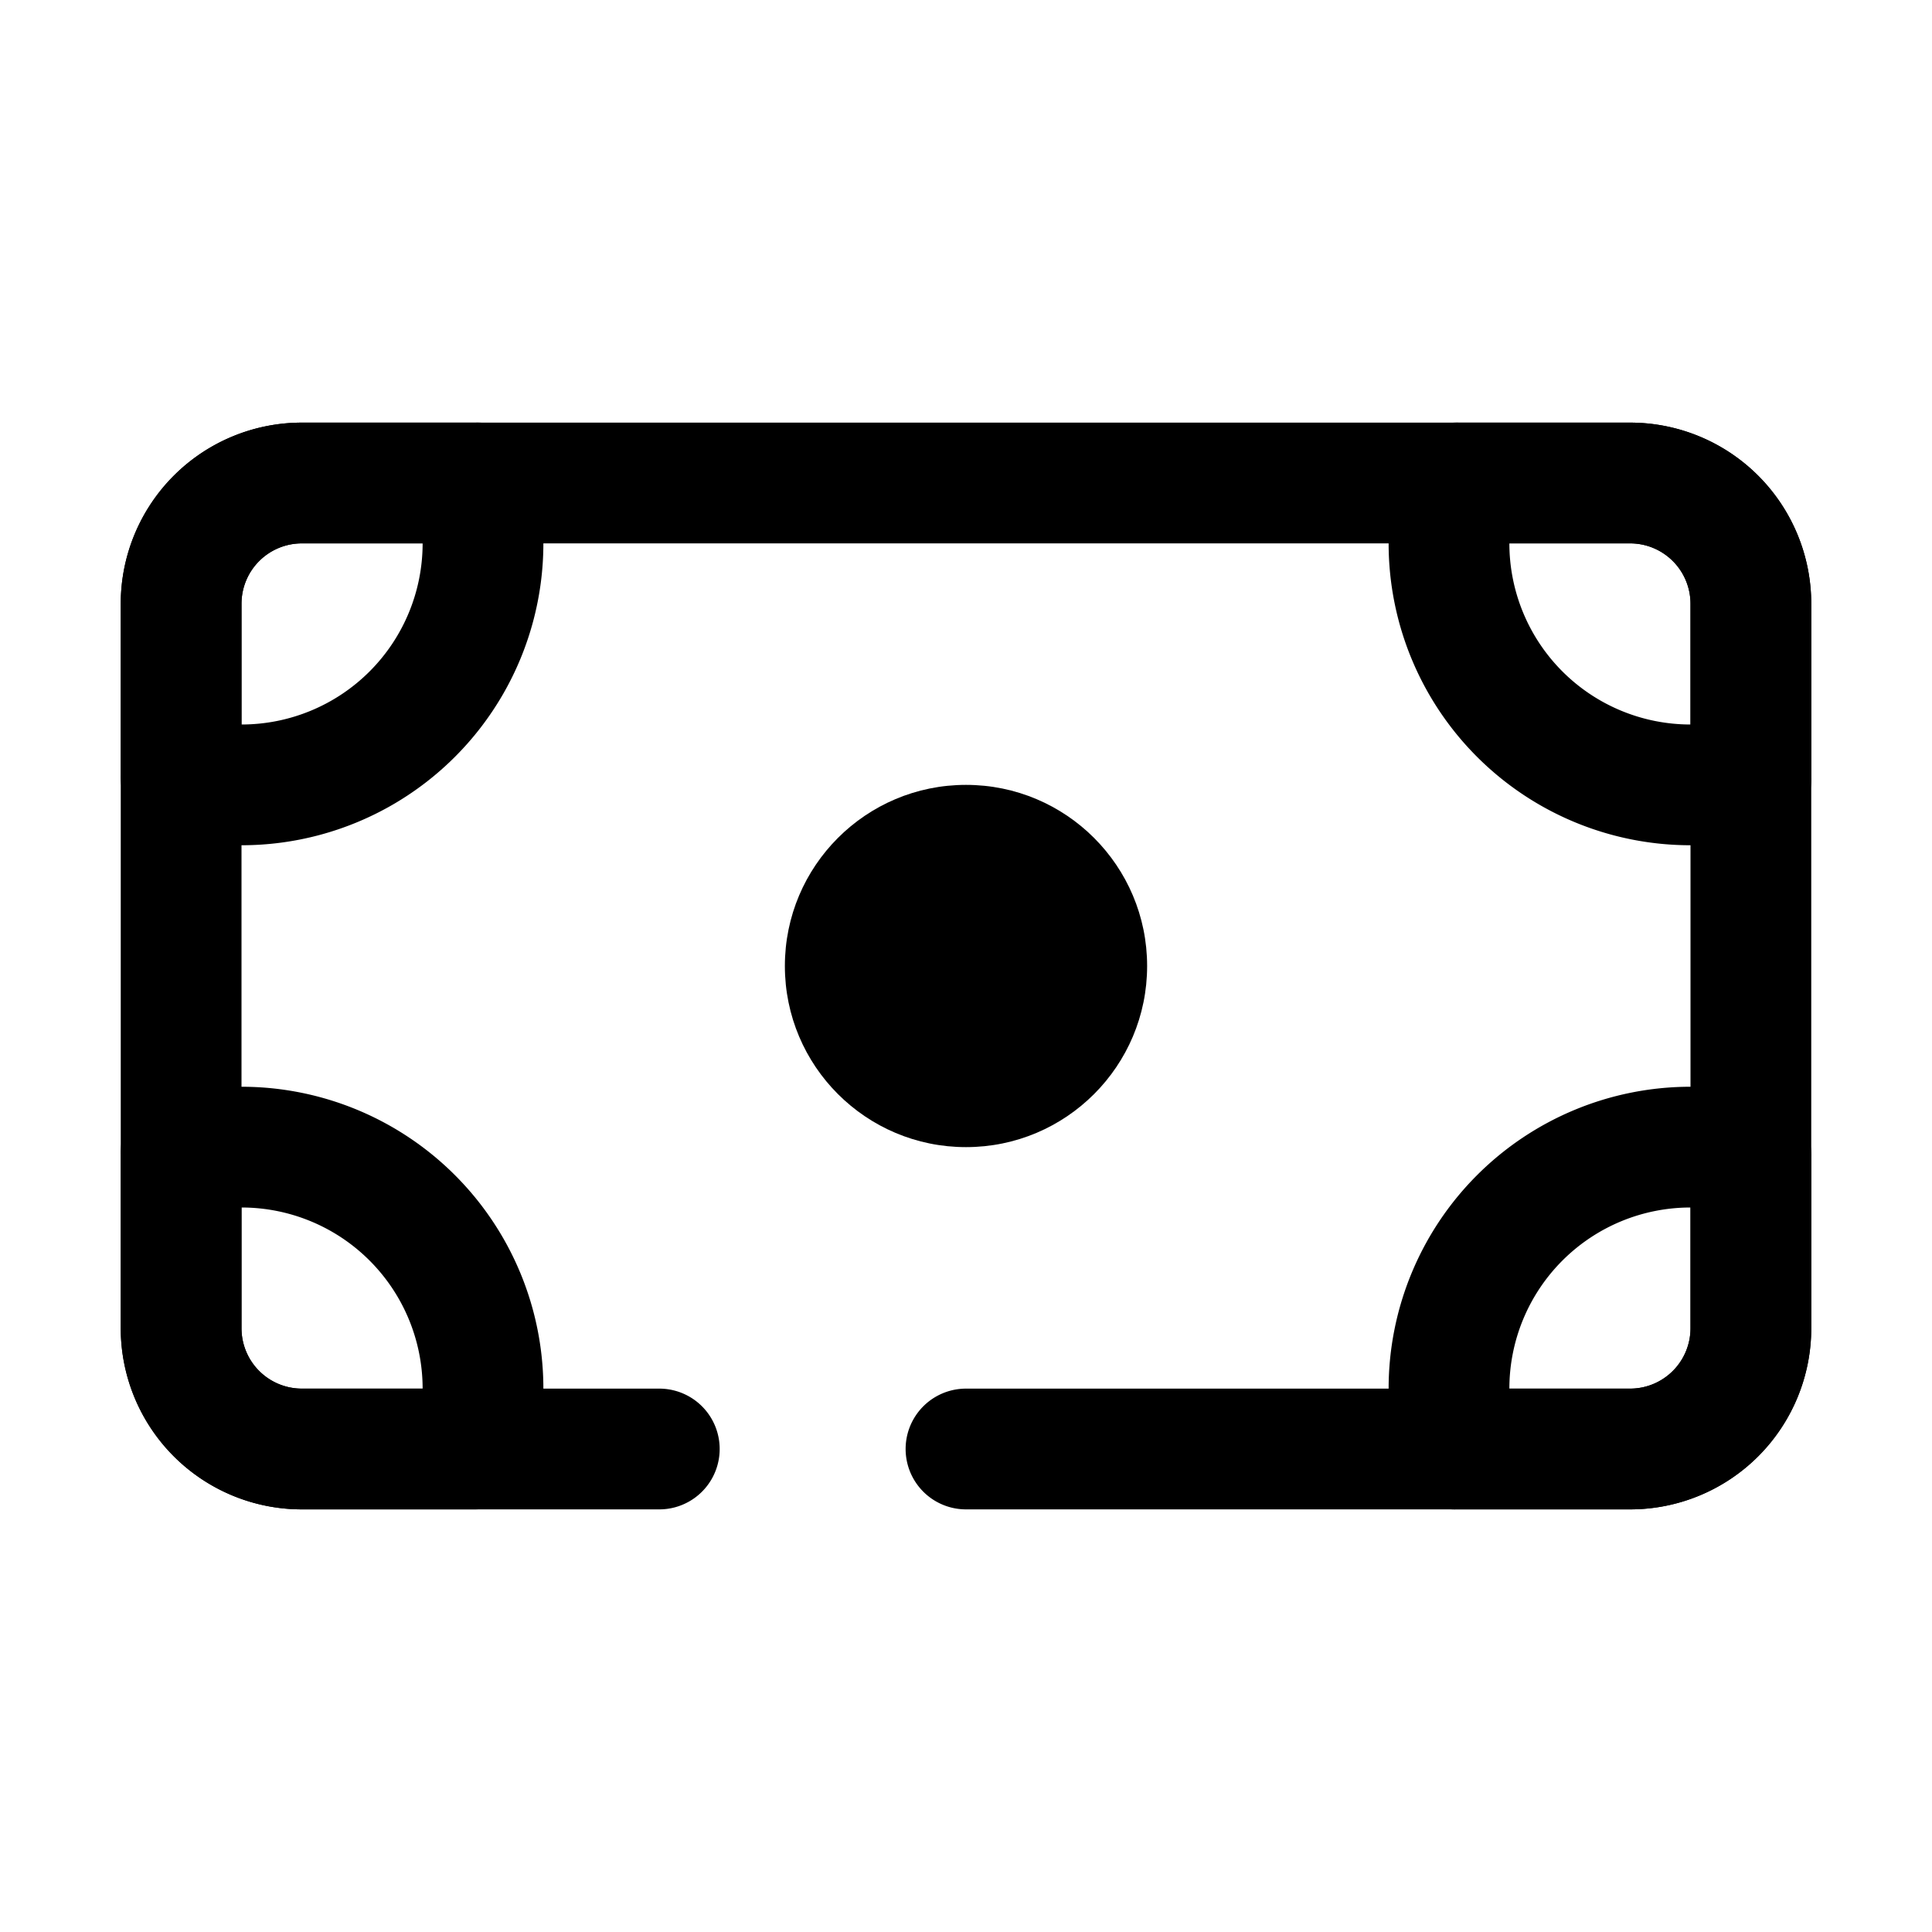
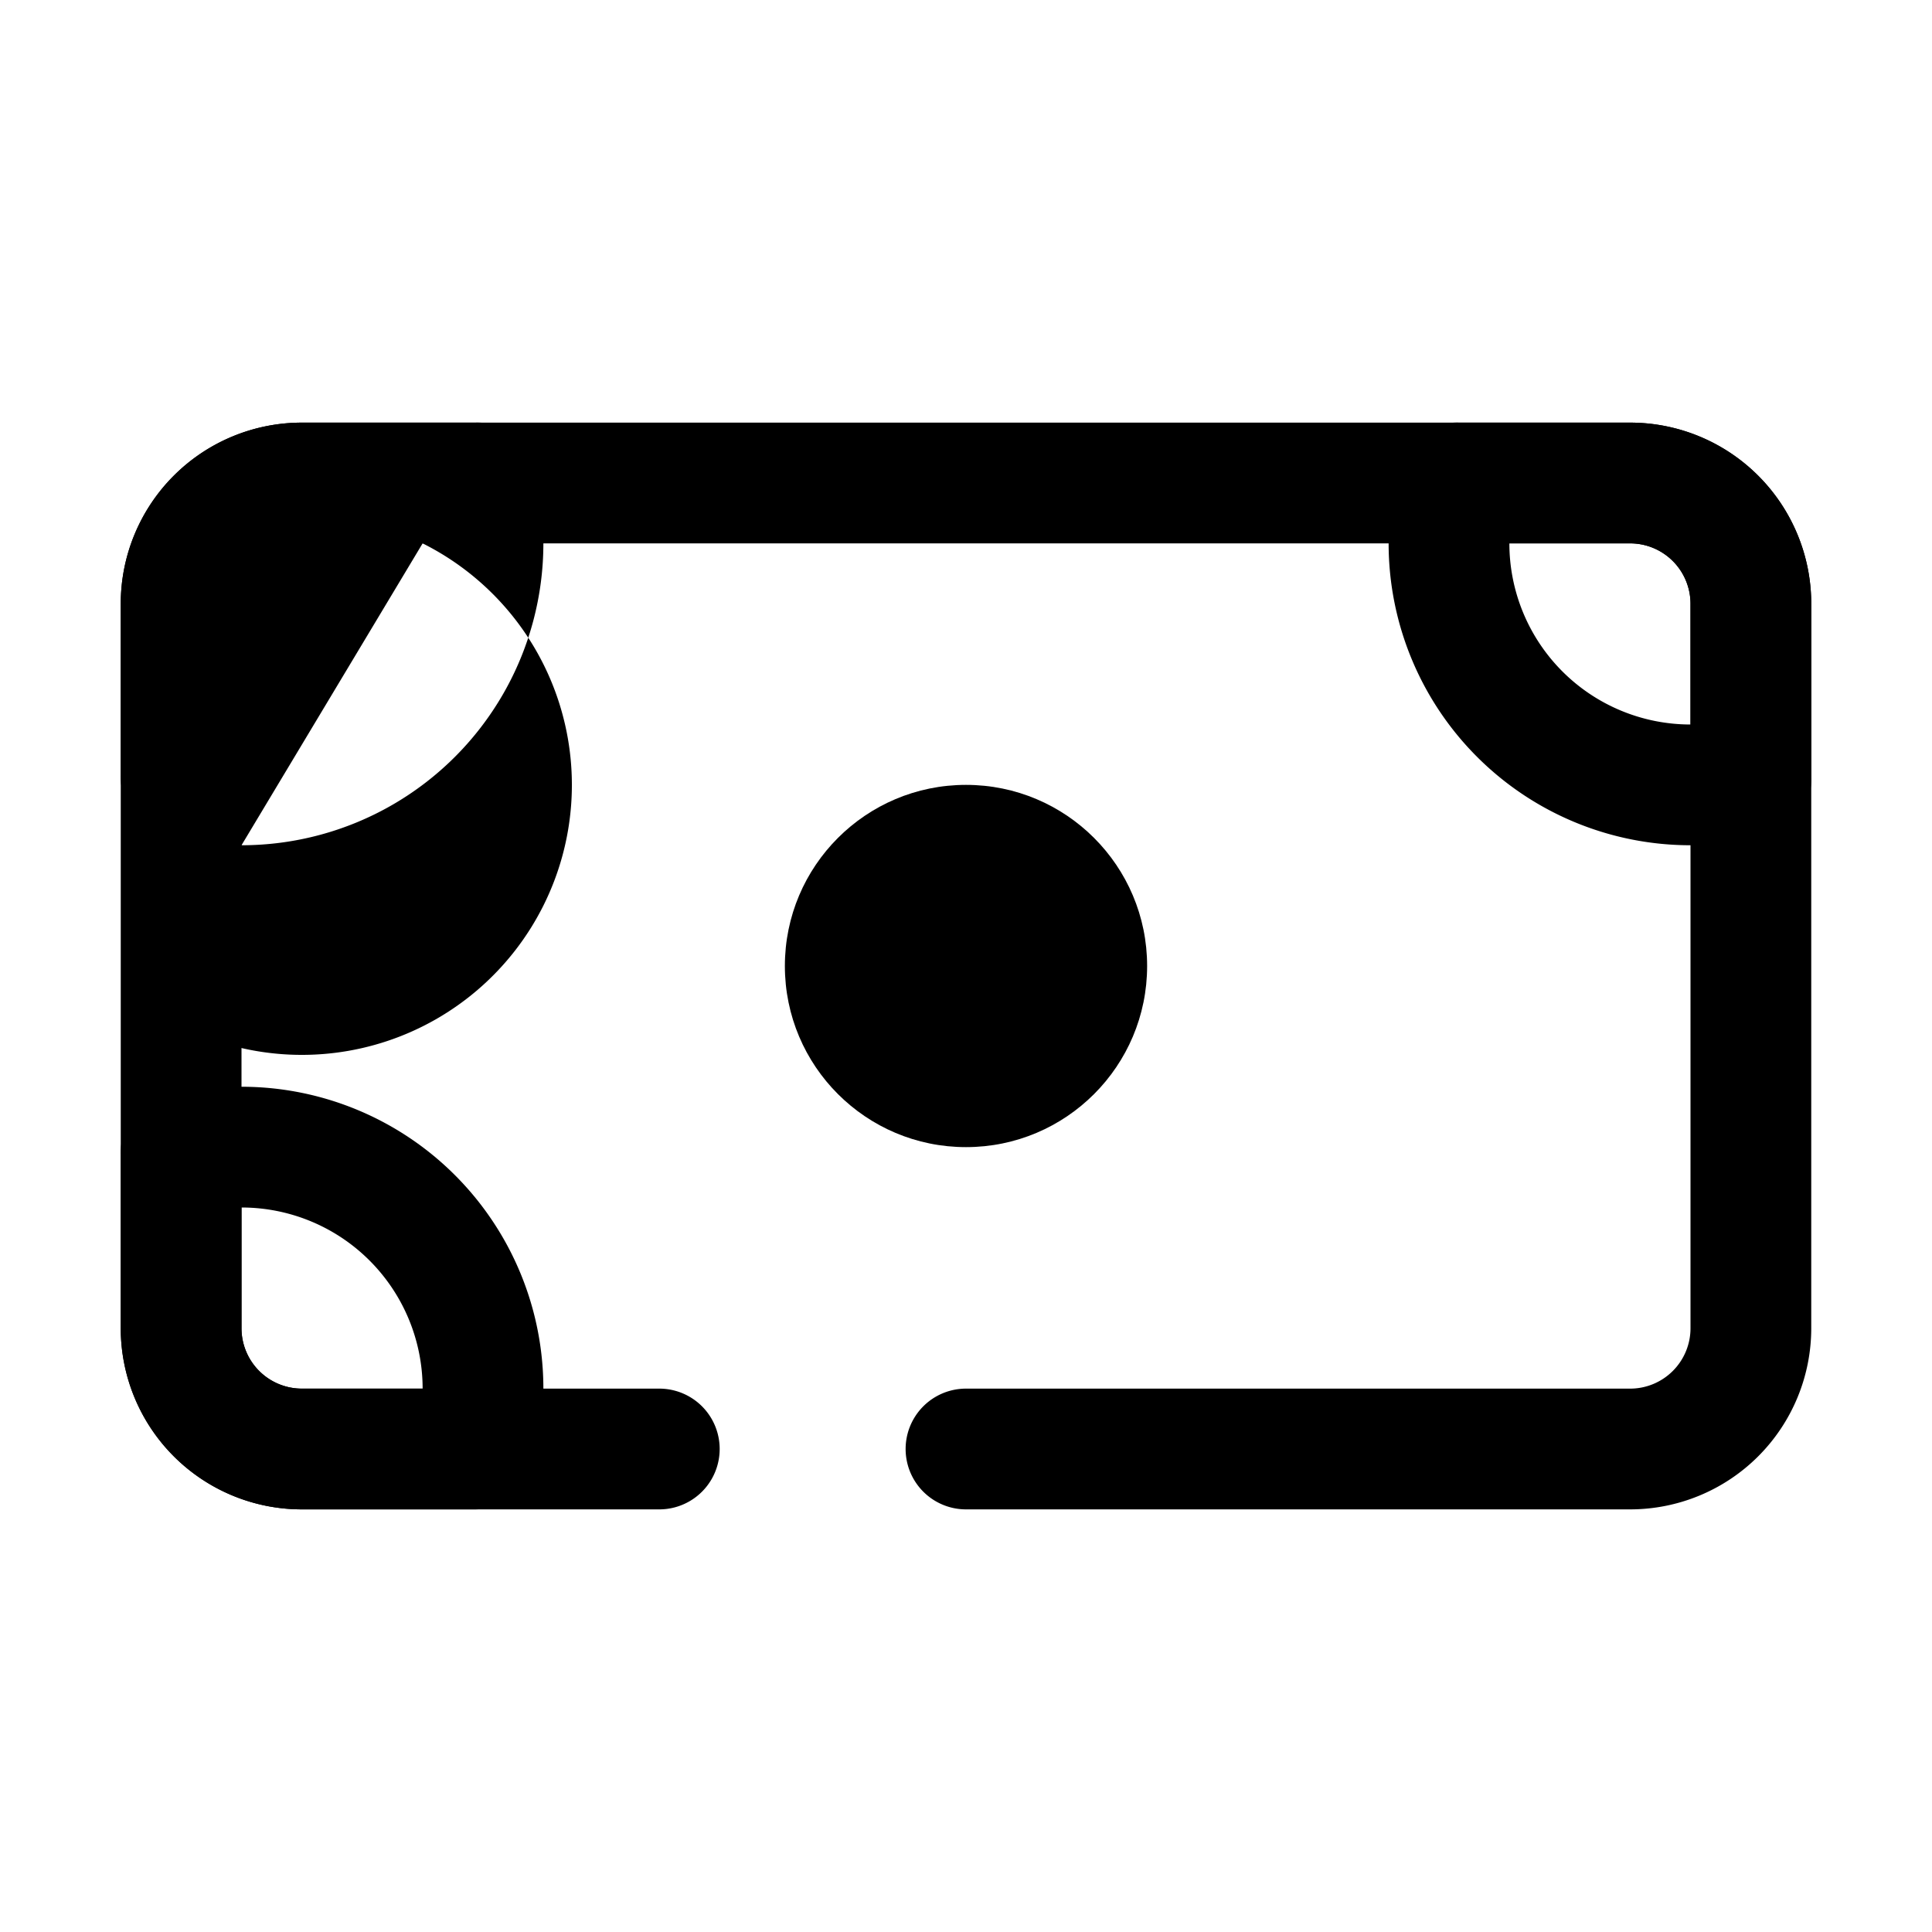
<svg xmlns="http://www.w3.org/2000/svg" viewBox="0 0 32 32">
  <g id="Layer_24" data-name="Layer 24">
    <path d="M27,25H16a1,1,0,0,1,0-2H27a1,1,0,0,0,1-1V10a1,1,0,0,0-1-1H5a1,1,0,0,0-1,1V22a1,1,0,0,0,1,1h5.92a1,1,0,1,1,0,2H5a3,3,0,0,1-3-3V10A3,3,0,0,1,5,7H27a3,3,0,0,1,3,3V22A3,3,0,0,1,27,25Z" />
    <circle cx="16" cy="16" r="3" />
-     <path d="M4,14a4.38,4.38,0,0,1-1.27-.17,1,1,0,0,1-.73-1V10A3,3,0,0,1,5,7H7.87a1,1,0,0,1,1,.73A4.38,4.38,0,0,1,9,9,5,5,0,0,1,4,14ZM5,9a1,1,0,0,0-1,1v2A3,3,0,0,0,7,9Z" />
+     <path d="M4,14a4.38,4.38,0,0,1-1.27-.17,1,1,0,0,1-.73-1V10A3,3,0,0,1,5,7H7.87a1,1,0,0,1,1,.73A4.38,4.38,0,0,1,9,9,5,5,0,0,1,4,14Za1,1,0,0,0-1,1v2A3,3,0,0,0,7,9Z" />
    <path d="M28,14a5,5,0,0,1-5-5,4.38,4.38,0,0,1,.17-1.27,1,1,0,0,1,1-.73H27a3,3,0,0,1,3,3v2.87a1,1,0,0,1-.73,1A4.38,4.38,0,0,1,28,14Zm1-1.13h0ZM25,9a3,3,0,0,0,3,3V10a1,1,0,0,0-1-1Z" />
    <path d="M7.87,25H5a3,3,0,0,1-3-3V19.13a1,1,0,0,1,.73-1A4.38,4.38,0,0,1,4,18a5,5,0,0,1,5,5,4.38,4.38,0,0,1-.17,1.27A1,1,0,0,1,7.87,25ZM4,20v2a1,1,0,0,0,1,1H7A3,3,0,0,0,4,20Z" />
-     <path d="M27,25H24.13a1,1,0,0,1-1-.73A4.38,4.38,0,0,1,23,23a5,5,0,0,1,5-5,4.38,4.38,0,0,1,1.27.17,1,1,0,0,1,.73,1V22A3,3,0,0,1,27,25Zm-2-2h2a1,1,0,0,0,1-1V20A3,3,0,0,0,25,23Z" />
  </g>
</svg>